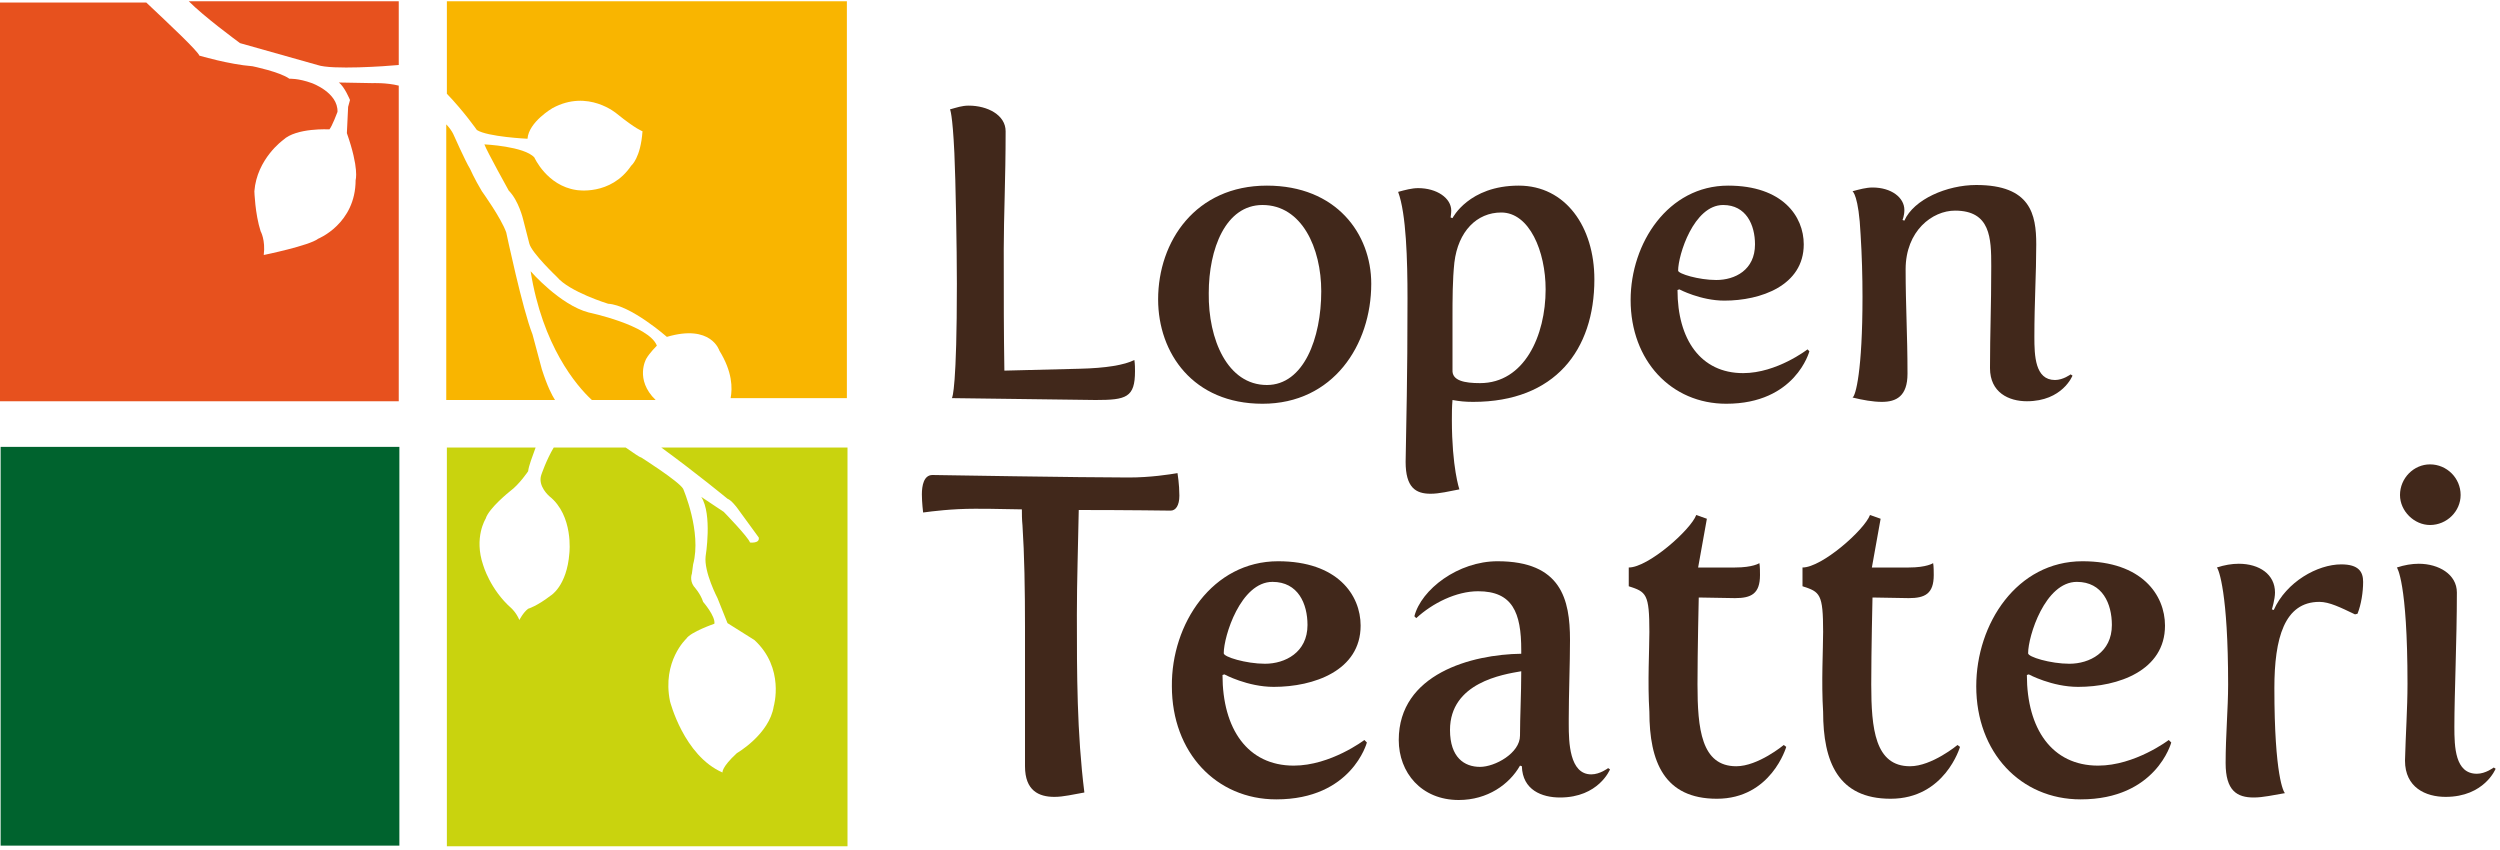
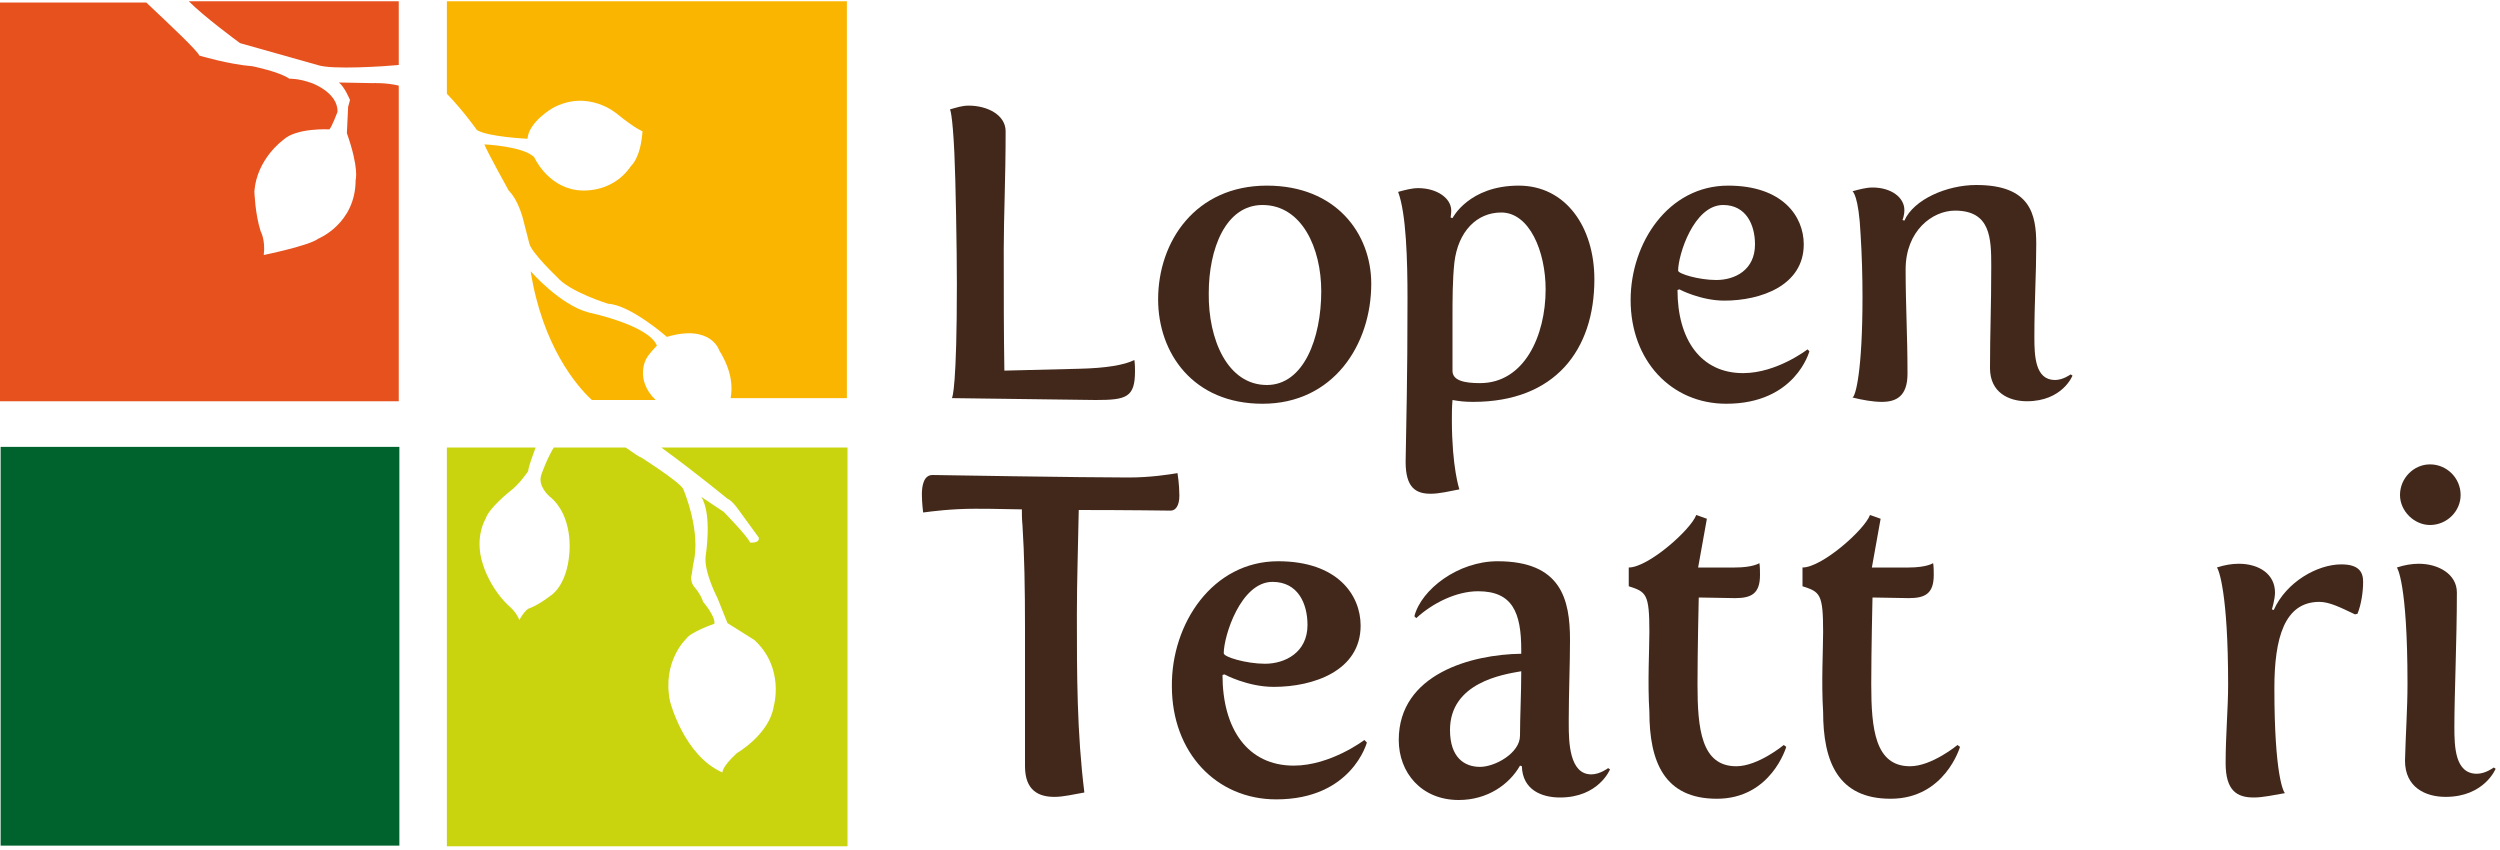
<svg xmlns="http://www.w3.org/2000/svg" version="1.1" id="Layer_1" x="0px" y="0px" viewBox="0 0 400 136" style="enable-background:new 0 0 400 136;" xml:space="preserve">
  <style type="text/css">
	.st0{fill:#41281B;}
	.st1{fill:#00632E;}
	.st2{fill:#E7511E;}
	.st3{fill:#F9B500;}
	.st4{fill:#C9D30E;}
</style>
  <g>
    <g>
      <path class="st0" d="M153.1,45.4c0-5.5-0.2-16.7-0.4-20.9c-0.3-6.4-0.7-7-0.7-7c1.1-0.3,1.9-0.6,3-0.6c3,0,5.9,1.5,5.9,4.1    c0,7.6-0.3,13.7-0.3,18.8c0,8.5,0,13.2,0.1,19.5l12-0.3c4.3-0.1,7.2-0.6,8.8-1.4c0.1,0.7,0.1,1.3,0.1,1.8c0,4.2-1.4,4.6-6.3,4.6    l-23-0.3C152.4,63.6,153.1,61.8,153.1,45.4z" />
      <path class="st0" d="M202.7,29.7c11.1,0,16.7,7.7,16.7,15.7c0,9.8-6.1,19.2-17.4,19.2c-11.1,0-16.7-8.1-16.7-16.7    C185.3,38.6,191.3,29.7,202.7,29.7z M202.7,61.6c5.9,0,8.7-7.5,8.7-15c0-6.9-3.1-13.8-9.4-13.8c-5.9,0-8.6,7-8.6,14.1    C193.3,54.3,196.4,61.6,202.7,61.6z" />
      <path class="st0" d="M225.2,47.8c0-6.2-0.2-13.6-1.5-17.1c1.1-0.3,2.2-0.6,3.2-0.6c3,0,5.3,1.6,5.3,3.6c0,0.5-0.1,0.9-0.1,1.1    l0.3,0.1c0,0,2.6-5.2,10.6-5.2c7.5,0,12.1,6.6,12.1,15c0,11.3-6.3,19.6-19.4,19.6c-1.3,0-2.2-0.1-3.3-0.3    c-0.1,1.1-0.1,2.2-0.1,3.2c0,7.6,1.2,11.1,1.2,11.1c-1.6,0.3-3.2,0.7-4.6,0.7c-2.4,0-4-1-4-5.1C225,67.4,225.2,60.9,225.2,47.8z     M236.8,61.3c7.1,0,10.5-7.6,10.5-15c0-6.1-2.6-12.3-7.1-12.3c-3.9,0-6.9,3-7.5,8c-0.3,2.8-0.3,5.9-0.3,9v8.2    C232.3,60.9,234.3,61.3,236.8,61.3z" />
      <path class="st0" d="M276.5,29.7c8.7,0,12.1,4.9,12.1,9.4c0,6.6-6.9,9-12.7,9c-3.8,0-7.2-1.8-7.2-1.8l-0.3,0.1    c0,7.9,3.7,13.3,10.5,13.3c5.4,0,10.3-3.8,10.3-3.8l0.3,0.3c0,0-2.2,8.4-13.3,8.4c-8.8,0-15.3-6.9-15.3-16.6    C260.9,38.9,266.9,29.7,276.5,29.7z M274.6,44.8c3,0,6.2-1.6,6.2-5.7c0-3.1-1.4-6.3-5.1-6.3c-4.7,0-7.2,8-7.2,10.5    C268.5,43.8,271.8,44.8,274.6,44.8z" />
      <path class="st0" d="M298,47.5c0-3.3-0.1-6.7-0.3-9.9c-0.3-6.4-1.3-7-1.3-7c1.1-0.3,2.2-0.6,3.2-0.6c3,0,5.1,1.6,5.1,3.6    c0,0.9-0.3,1.6-0.3,1.6l0.3,0.1c1.5-3.4,6.8-5.7,11.5-5.7c8.7,0,9.6,4.7,9.6,9.5s-0.3,9.1-0.3,14.8c0,3,0.1,6.9,3.3,6.9    c1.3,0,2.5-0.9,2.5-0.9l0.3,0.2c0,0-1.6,4.1-7.3,4.1c-2.9,0-5.9-1.4-5.9-5.3c0-5.7,0.2-9.6,0.2-16.3c0-4.5-0.1-8.9-5.8-8.9    c-3.6,0-7.9,3.2-7.9,9.4c0,5.9,0.3,10.4,0.3,16.7c0,3.6-1.8,4.5-4.1,4.5c-1.4,0-3.1-0.3-4.7-0.7C296.9,63.4,298,59.3,298,47.5z" />
    </g>
    <g>
      <path class="st0" d="M164,100.3c0-6-0.1-11.6-0.4-16.2c-0.1-1-0.1-1.9-0.1-2.6c-4.6-0.1-6.3-0.1-7.5-0.1c-3.7,0-6.8,0.4-8.3,0.6    c0,0-0.2-1.6-0.2-2.9c0-1.4,0.3-3.1,1.7-3.1c0,0,24.1,0.4,31.4,0.4c3.5,0,6.6-0.5,7.8-0.7c0,0,0.3,1.8,0.3,3.6    c0,1.6-0.6,2.4-1.4,2.4c0,0-6.8-0.1-14.7-0.1c-0.1,5.8-0.3,11.2-0.3,16.8c0,9.4,0,18.8,1.2,28.4c-1.8,0.3-3.3,0.7-4.8,0.7    c-2.5,0-4.7-1-4.7-4.9V100.3z" />
      <path class="st0" d="M204.5,89.8c9.5,0,13.2,5.4,13.2,10.3c0,7.2-7.5,9.8-13.9,9.8c-4.2,0-7.9-2-7.9-2l-0.3,0.1    c0,8.6,4,14.5,11.4,14.5c5.9,0,11.3-4.1,11.3-4.1l0.4,0.4c0,0-2.4,9.1-14.5,9.1c-9.6,0-16.7-7.5-16.7-18.1    C187.4,99.8,194,89.8,204.5,89.8z M202.4,106.2c3.2,0,6.8-1.8,6.8-6.2c0-3.4-1.5-6.9-5.6-6.9c-5.1,0-7.8,8.7-7.8,11.4    C195.7,105.1,199.4,106.2,202.4,106.2z" />
      <path class="st0" d="M243.4,104.6v-0.6c0-6-1.4-9.4-6.9-9.4c-3.5,0-7.3,1.9-9.9,4.3l-0.3-0.3c1.1-4.3,7-8.8,13.3-8.8    c10.2,0,11.6,6.1,11.6,12.6c0,3.8-0.2,8.6-0.2,12.6v0.9c0,2.8,0.1,8,3.6,8c1.4,0,2.7-1,2.7-1l0.3,0.2c0,0-1.8,4.5-8,4.5    c-2.9,0-6-1.2-6.1-5l-0.3-0.1c-1.7,3-5.2,5.5-9.8,5.5c-6,0-9.6-4.4-9.6-9.6C223.8,107.8,235.5,104.7,243.4,104.6z M236.8,122.7    c2.4,0,6.4-2.2,6.4-5c0-2.9,0.2-6.7,0.2-10.3c-2.9,0.5-11.4,1.8-11.4,9.4C232,121.2,234.3,122.7,236.8,122.7z" />
      <path class="st0" d="M263.9,101.1c0-6.1-0.5-6.4-3.3-7.3v-3c3.1,0,9.9-6,10.8-8.4l1.7,0.6l-1.4,7.8h5.9c2.9,0,3.9-0.7,3.9-0.7    c0.1,0.4,0.1,1.6,0.1,1.9c0,3-1.4,3.7-4,3.7c-0.8,0-5.8-0.1-5.8-0.1s-0.2,8.5-0.2,13.9c0,7.1,0.6,13.1,6.2,13.1    c3.5,0,7.6-3.4,7.6-3.4l0.4,0.3c0,0-2.4,8.3-11.1,8.3c-8.4,0-10.8-5.9-10.8-13.9C263.6,109.2,263.9,103.9,263.9,101.1z" />
      <path class="st0" d="M291.7,101.1c0-6.1-0.5-6.4-3.3-7.3v-3c3.1,0,9.9-6,10.8-8.4l1.7,0.6l-1.4,7.8h5.9c2.9,0,3.9-0.7,3.9-0.7    c0.1,0.4,0.1,1.6,0.1,1.9c0,3-1.4,3.7-4,3.7c-0.8,0-5.8-0.1-5.8-0.1s-0.2,8.5-0.2,13.9c0,7.1,0.6,13.1,6.2,13.1    c3.5,0,7.6-3.4,7.6-3.4l0.4,0.3c0,0-2.4,8.3-11.1,8.3c-8.4,0-10.8-5.9-10.8-13.9C291.4,109.2,291.7,103.9,291.7,101.1z" />
-       <path class="st0" d="M333.2,89.8c9.5,0,13.2,5.4,13.2,10.3c0,7.2-7.5,9.8-13.9,9.8c-4.2,0-7.9-2-7.9-2l-0.3,0.1    c0,8.6,4,14.5,11.4,14.5c5.9,0,11.3-4.1,11.3-4.1l0.4,0.4c0,0-2.4,9.1-14.5,9.1c-9.6,0-16.7-7.5-16.7-18.1    C316.2,99.8,322.7,89.8,333.2,89.8z M331.1,106.2c3.2,0,6.8-1.8,6.8-6.2c0-3.4-1.5-6.9-5.6-6.9c-5.1,0-7.8,8.7-7.8,11.4    C324.4,105.1,328.1,106.2,331.1,106.2z" />
      <path class="st0" d="M356.5,109.5c0-14.6-1.5-18.4-1.8-18.7c1.2-0.4,2.4-0.6,3.5-0.6c3.3,0,5.8,1.7,5.8,4.6c0,1.1-0.5,2.7-0.5,2.7    l0.3,0.1c2-4.5,7-7.3,10.8-7.3c2.8,0,3.5,1.2,3.5,2.8c0,1.6-0.3,3.6-0.9,5.1l-0.4,0.1c-2.3-1.1-4.1-2-5.7-2    c-5.6,0-7.2,5.8-7.2,13.8c0,14.1,1.5,16.7,1.7,16.8c-1.8,0.3-3.5,0.7-5,0.7c-2.7,0-4.5-1.1-4.5-5.5    C356.1,117.6,356.5,113.4,356.5,109.5z" />
      <path class="st0" d="M385.2,109.4c0-16.4-1.7-18.6-1.7-18.6c1.2-0.4,2.4-0.6,3.5-0.6c3.2,0,6.1,1.7,6.1,4.6    c0,7.6-0.4,16.2-0.4,21.5c0,3.2,0.1,7.5,3.6,7.5c1.4,0,2.7-1,2.7-1l0.3,0.2c0,0-1.8,4.5-8,4.5c-3.2,0-6.5-1.5-6.5-5.8    C384.9,117.6,385.2,113.4,385.2,109.4z M384,79.2c0-2.7,2.2-4.9,4.8-4.9c2.7,0,4.9,2.2,4.9,4.9c0,2.6-2.2,4.8-4.9,4.8    C386.3,84,384,81.8,384,79.2z" />
    </g>
    <rect x="0.1" y="71.5" class="st1" width="63.8" height="63.8" />
    <g>
      <path class="st2" d="M38.4,6.9l12.4,3.5c2.3,0.8,10.9,0.2,13,0V0.2H30.2C32.7,2.7,37.6,6.3,38.4,6.9z" />
      <path class="st2" d="M59.6,13.3l-5.4-0.1c0.9,0.6,1.8,2.8,1.8,2.8l-0.3,1.1l-0.2,4.2c2,5.7,1.4,7.5,1.4,7.5c0,7-6,9.4-6,9.4    c-1.4,1.1-8.7,2.6-8.7,2.6c0.3-2.4-0.5-3.8-0.5-3.8c-0.9-2.8-1-6.4-1-6.4c0.4-5.2,4.6-8.2,4.6-8.2c2.1-2,7.4-1.7,7.4-1.7    c0.4-0.4,1.3-2.8,1.3-2.8c0.1-3.1-4.1-4.6-4.1-4.6c-2.2-0.8-3.6-0.7-3.6-0.7c-1.5-1.1-5.9-2-5.9-2c-3.8-0.3-8.5-1.7-8.5-1.7    c-0.3-0.8-4.9-5.1-8.5-8.5H0v63.8h63.8V13.7C61.8,13.2,59.6,13.3,59.6,13.3z" />
    </g>
    <g>
-       <path class="st3" d="M86.7,59.1l-1.5-5.6c-1.6-4-4.2-16.3-4.2-16.3c-0.8-2.3-3.9-6.6-3.9-6.6c-1.2-2-1.9-3.6-1.9-3.6    c-0.7-1.1-2.7-5.6-2.7-5.6c-0.2-0.4-0.6-1-1.1-1.5V64h17.4C88.3,63.2,87.6,61.9,86.7,59.1z" />
      <path class="st3" d="M105.1,55.3C103.8,52,94.2,50,94.2,50c-4.6-1.2-9.3-6.6-9.3-6.6c1.9,11.9,7.3,18.3,9.8,20.6h10.2    c-3.4-3.3-1.5-6.6-1.5-6.6C103.9,56.5,105.1,55.3,105.1,55.3z" />
      <path class="st3" d="M71.5,0.2V15c2.7,2.8,4.8,5.8,4.8,5.8c1.7,1.1,8.1,1.4,8.1,1.4c0.2-2.7,4-4.9,4-4.9    c5.7-3.1,10.3,0.9,10.3,0.9c3.1,2.5,4.1,2.8,4.1,2.8c-0.3,4.3-1.8,5.5-1.8,5.5c-3.3,4.9-8.8,3.9-8.8,3.9c-4.7-0.7-6.7-5.2-6.7-5.2    c-1.6-1.8-8-2.1-8-2.1c0.4,1.1,3.9,7.4,3.9,7.4c1.6,1.6,2.3,4.6,2.3,4.6l1,3.9c0.4,1.5,4.4,5.3,4.4,5.3c2,2.4,8.2,4.3,8.2,4.3    c3.6,0.2,9.4,5.3,9.4,5.3c7.1-2.1,8.4,2.2,8.4,2.2c2.1,3.4,2.1,6,1.8,7.6h18.6V0.2H71.5z" />
    </g>
    <path class="st4" d="M105.8,71.6c5.5,4,10.6,8.2,10.6,8.2c0.6,0.2,1.5,1.4,1.5,1.4l3.5,4.8c0.2,1-1.4,0.8-1.4,0.8   c-0.3-0.9-4.2-4.9-4.2-4.9l-3.6-2.4c1.8,2.8,0.7,9.5,0.7,9.5c-0.3,2.5,1.9,6.7,1.9,6.7l1.6,4l4.3,2.7c4.9,4.5,3.1,10.6,3.1,10.6   c-0.7,4.5-5.9,7.5-5.9,7.5c-2.5,2.3-2.3,3.1-2.3,3.1c-6.2-2.7-8.4-11.4-8.4-11.4c-1.3-6.4,2.6-10,2.6-10c0.7-1.1,4.5-2.4,4.5-2.4   c0.2-1.2-1.8-3.5-1.8-3.5c-0.4-1.3-1.5-2.5-1.5-2.5c-0.7-1-0.3-2-0.3-2l0.2-1.5c1.4-5.2-1.6-12.1-1.6-12.1c-0.7-1.2-6.7-5-6.7-5   c-0.4-0.1-1.3-0.8-2.5-1.6H88.6c-1.2,2-2,4.4-2,4.4c-0.6,1.8,1.3,3.4,1.3,3.4c3.9,3.1,3.2,9.1,3.2,9.1c-0.4,5.3-3,6.8-3,6.8   c-2.2,1.7-3.6,2.1-3.6,2.1c-0.8,0.6-1.4,1.8-1.4,1.8c-0.5-1.2-1.3-1.9-1.3-1.9c-3.4-3-4.5-6.9-4.5-6.9C75.8,86,77.7,83,77.7,83   c0.5-1.7,3.9-4.4,3.9-4.4c1.5-1.1,2.9-3.2,2.9-3.2c0.1-0.9,0.7-2.4,1.2-3.8H71.5v63.8h64.1V71.6H105.8z" />
  </g>
</svg>